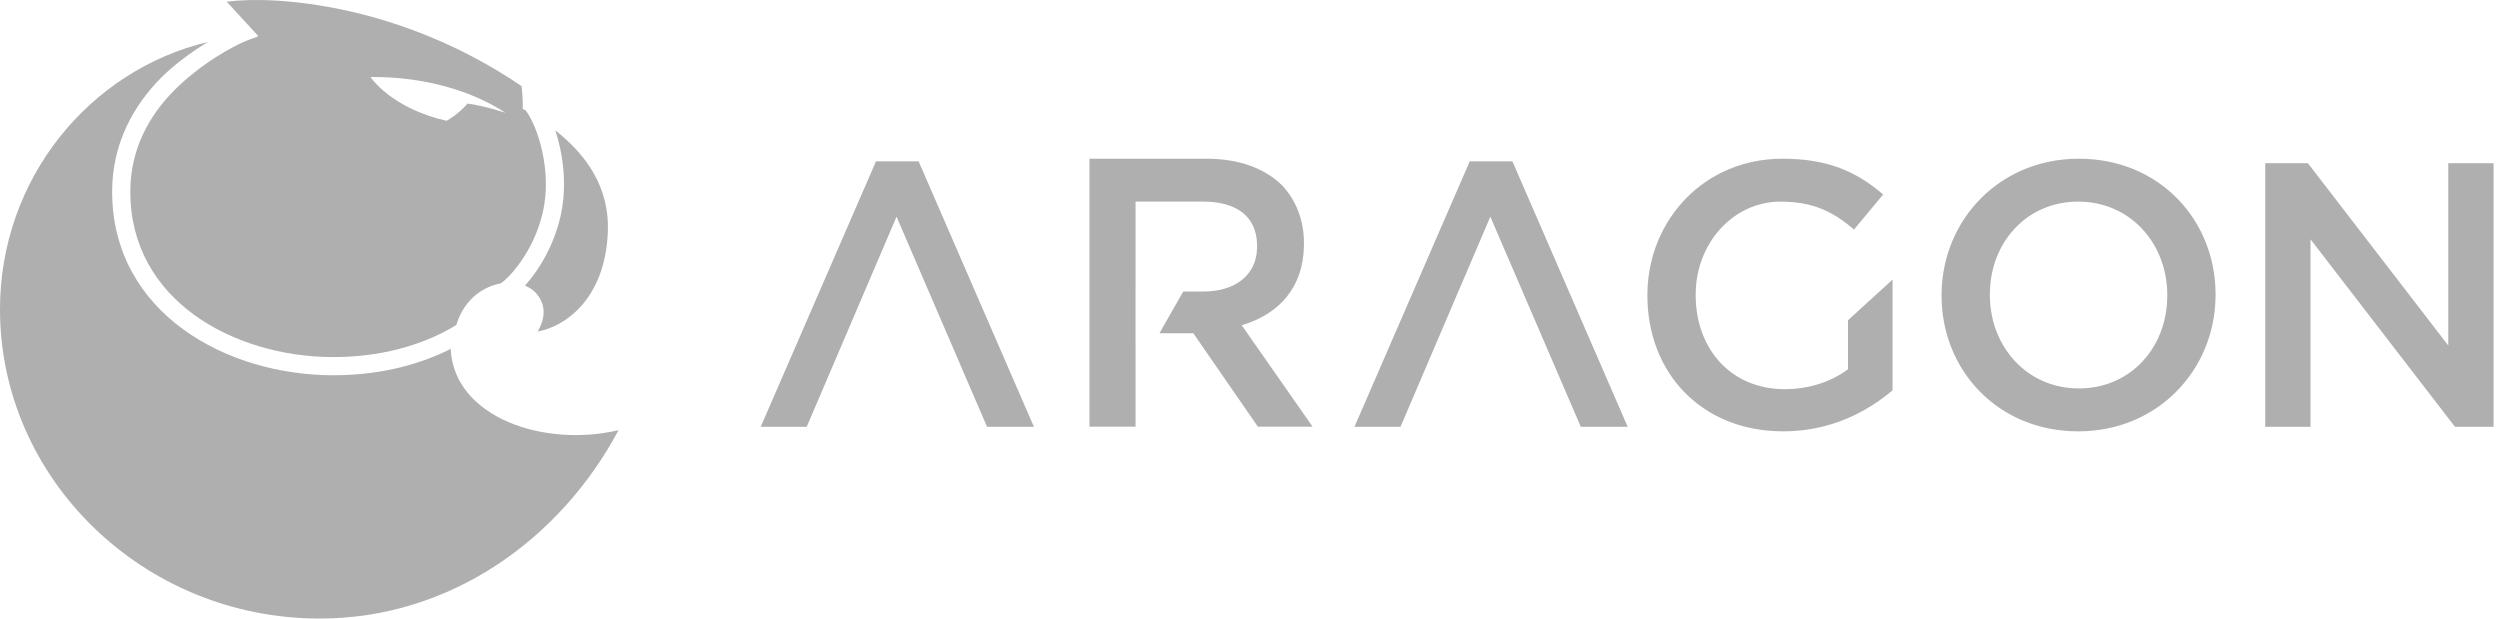
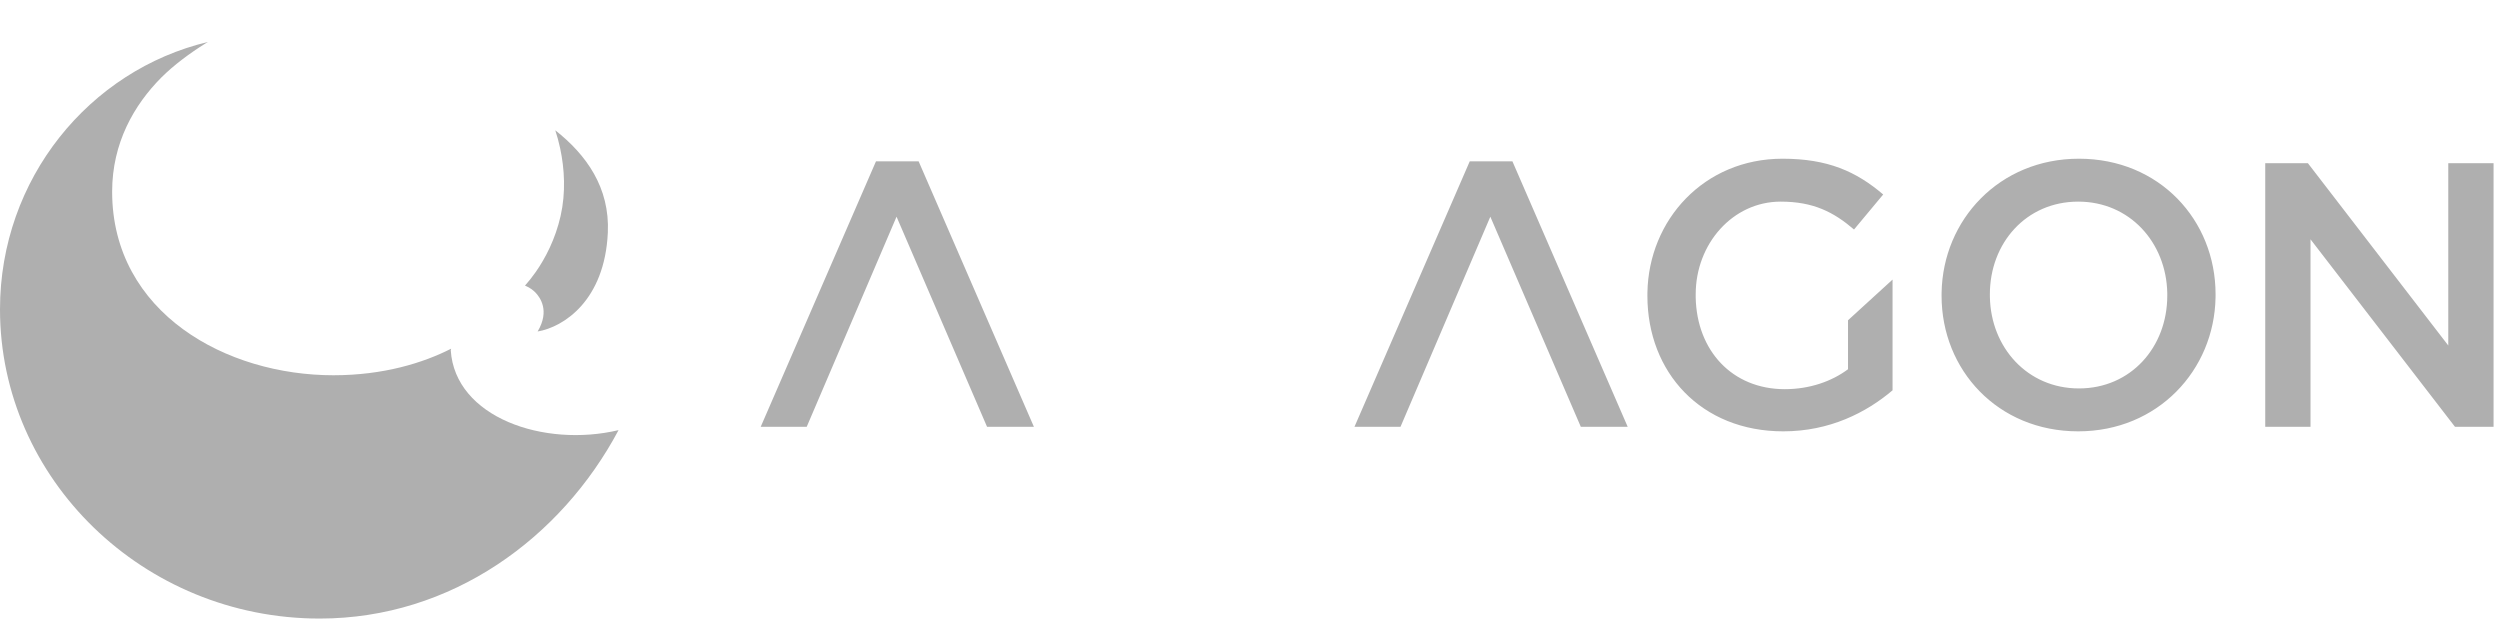
<svg xmlns="http://www.w3.org/2000/svg" width="97" height="24" viewBox="0 0 97 24" fill="none">
-   <path fill-rule="evenodd" clip-rule="evenodd" d="M10.023 1.401L8.796 0.065C10.643 -0.179 15.517 0.134 20.235 3.34C20.296 3.783 20.283 4.224 20.283 4.224L20.406 4.293C20.632 4.602 20.891 5.183 21.045 5.902C21.199 6.62 21.242 7.442 21.064 8.226C20.884 9.018 20.542 9.673 20.207 10.152C19.864 10.642 19.55 10.918 19.45 10.978L19.419 10.997C18.836 11.105 18.032 11.532 17.705 12.608C16.748 13.203 15.133 13.855 12.936 13.855C10.989 13.855 9.007 13.292 7.521 12.207C6.044 11.128 5.056 9.535 5.056 7.437C5.056 5.773 5.802 4.471 6.755 3.51C7.715 2.54 9.028 1.756 9.78 1.498L9.966 1.435L9.955 1.425L10.023 1.401ZM18.143 4.018C17.772 4.434 17.425 4.633 17.325 4.687C15.156 4.192 14.375 2.987 14.375 2.987C16.421 2.973 18.267 3.496 19.619 4.38C19.619 4.38 18.887 4.125 18.143 4.018Z" fill="#afafaf" />
  <path d="M8.067 1.628C3.466 2.726 0 6.937 0 12.003C0 18.572 5.553 24 12.402 24C17.517 24 21.774 20.873 24 16.689C21.104 17.376 17.659 16.196 17.489 13.591C17.494 13.57 17.499 13.55 17.504 13.529C16.424 14.079 14.882 14.56 12.936 14.56C10.865 14.56 8.731 13.963 7.105 12.776C5.47 11.582 4.351 9.789 4.351 7.437C4.351 5.542 5.206 4.071 6.254 3.013L6.254 3.013C6.743 2.524 7.375 2.058 7.956 1.696C7.993 1.673 8.03 1.65 8.067 1.628Z" fill="#afafaf" />
  <path d="M4.464 7.437C4.464 5.579 5.301 4.135 6.334 3.093C6.932 2.495 7.751 1.928 8.424 1.55C8.424 1.55 8.424 1.55 8.424 1.55C7.751 1.928 6.932 2.495 6.334 3.093C5.301 4.135 4.464 5.579 4.464 7.437Z" fill="#afafaf" />
  <path d="M20.37 11.081C20.581 11.168 20.71 11.282 20.778 11.353C20.941 11.526 21.348 12.043 20.86 12.862C21.876 12.689 23.464 11.655 23.584 9.026C23.664 7.279 22.75 6.004 21.545 5.056C21.618 5.276 21.682 5.51 21.734 5.754C21.904 6.547 21.957 7.476 21.751 8.382C21.547 9.279 21.162 10.017 20.785 10.556C20.645 10.755 20.503 10.932 20.37 11.081Z" fill="#afafaf" />
  <path d="M69.162 6.158C70.919 6.158 72.023 6.655 73.068 7.546L71.936 8.905C71.151 8.233 70.367 7.823 69.089 7.823C67.23 7.823 65.793 9.46 65.793 11.418L65.793 11.54C65.833 13.596 67.203 15.1 69.249 15.1C70.222 15.1 71.079 14.793 71.703 14.326V12.426L73.431 10.848V15.144C72.415 16.006 70.992 16.736 69.191 16.736C66.01 16.736 63.919 14.457 63.919 11.476L63.92 11.354C63.966 8.531 66.117 6.158 69.162 6.158ZM80.663 6.158C83.785 6.158 85.964 8.539 85.964 11.418L85.963 11.539C85.916 14.363 83.723 16.736 80.634 16.736C77.512 16.736 75.333 14.355 75.333 11.476L75.334 11.355C75.381 8.531 77.574 6.158 80.663 6.158ZM35.643 6.26L40.116 16.561L38.298 16.561L34.786 8.408L31.3 16.561L29.515 16.561L33.988 6.26H35.643ZM58.682 6.26L63.155 16.561L61.336 16.561L57.825 8.408L54.339 16.561L52.553 16.561L57.026 6.26H58.682ZM89.547 6.333L94.993 13.405V6.333H96.75V16.561H95.254L89.648 9.285V16.561H87.891V6.333H89.547ZM80.634 7.823C78.615 7.823 77.207 9.431 77.207 11.418L77.208 11.534C77.249 13.482 78.66 15.071 80.663 15.071C82.682 15.071 84.09 13.463 84.09 11.476L84.09 11.36C84.048 9.412 82.637 7.823 80.634 7.823Z" fill="#afafaf" />
-   <path d="M46.81 6.158C48.091 6.158 49.095 6.544 49.75 7.197C50.288 7.777 50.594 8.534 50.594 9.44L50.593 9.525C50.572 11.163 49.618 12.163 48.27 12.591L48.178 12.618L50.928 16.554H48.804L46.301 12.93L44.987 12.93L45.909 11.311L46.68 11.312C47.931 11.312 48.738 10.673 48.774 9.646L48.775 9.574L48.775 9.504C48.757 8.401 47.988 7.821 46.665 7.821H44.06L44.06 11.035L44.059 11.035V13.353L44.06 13.353L44.06 16.554H42.271V6.158H46.81Z" fill="#afafaf" />
</svg>